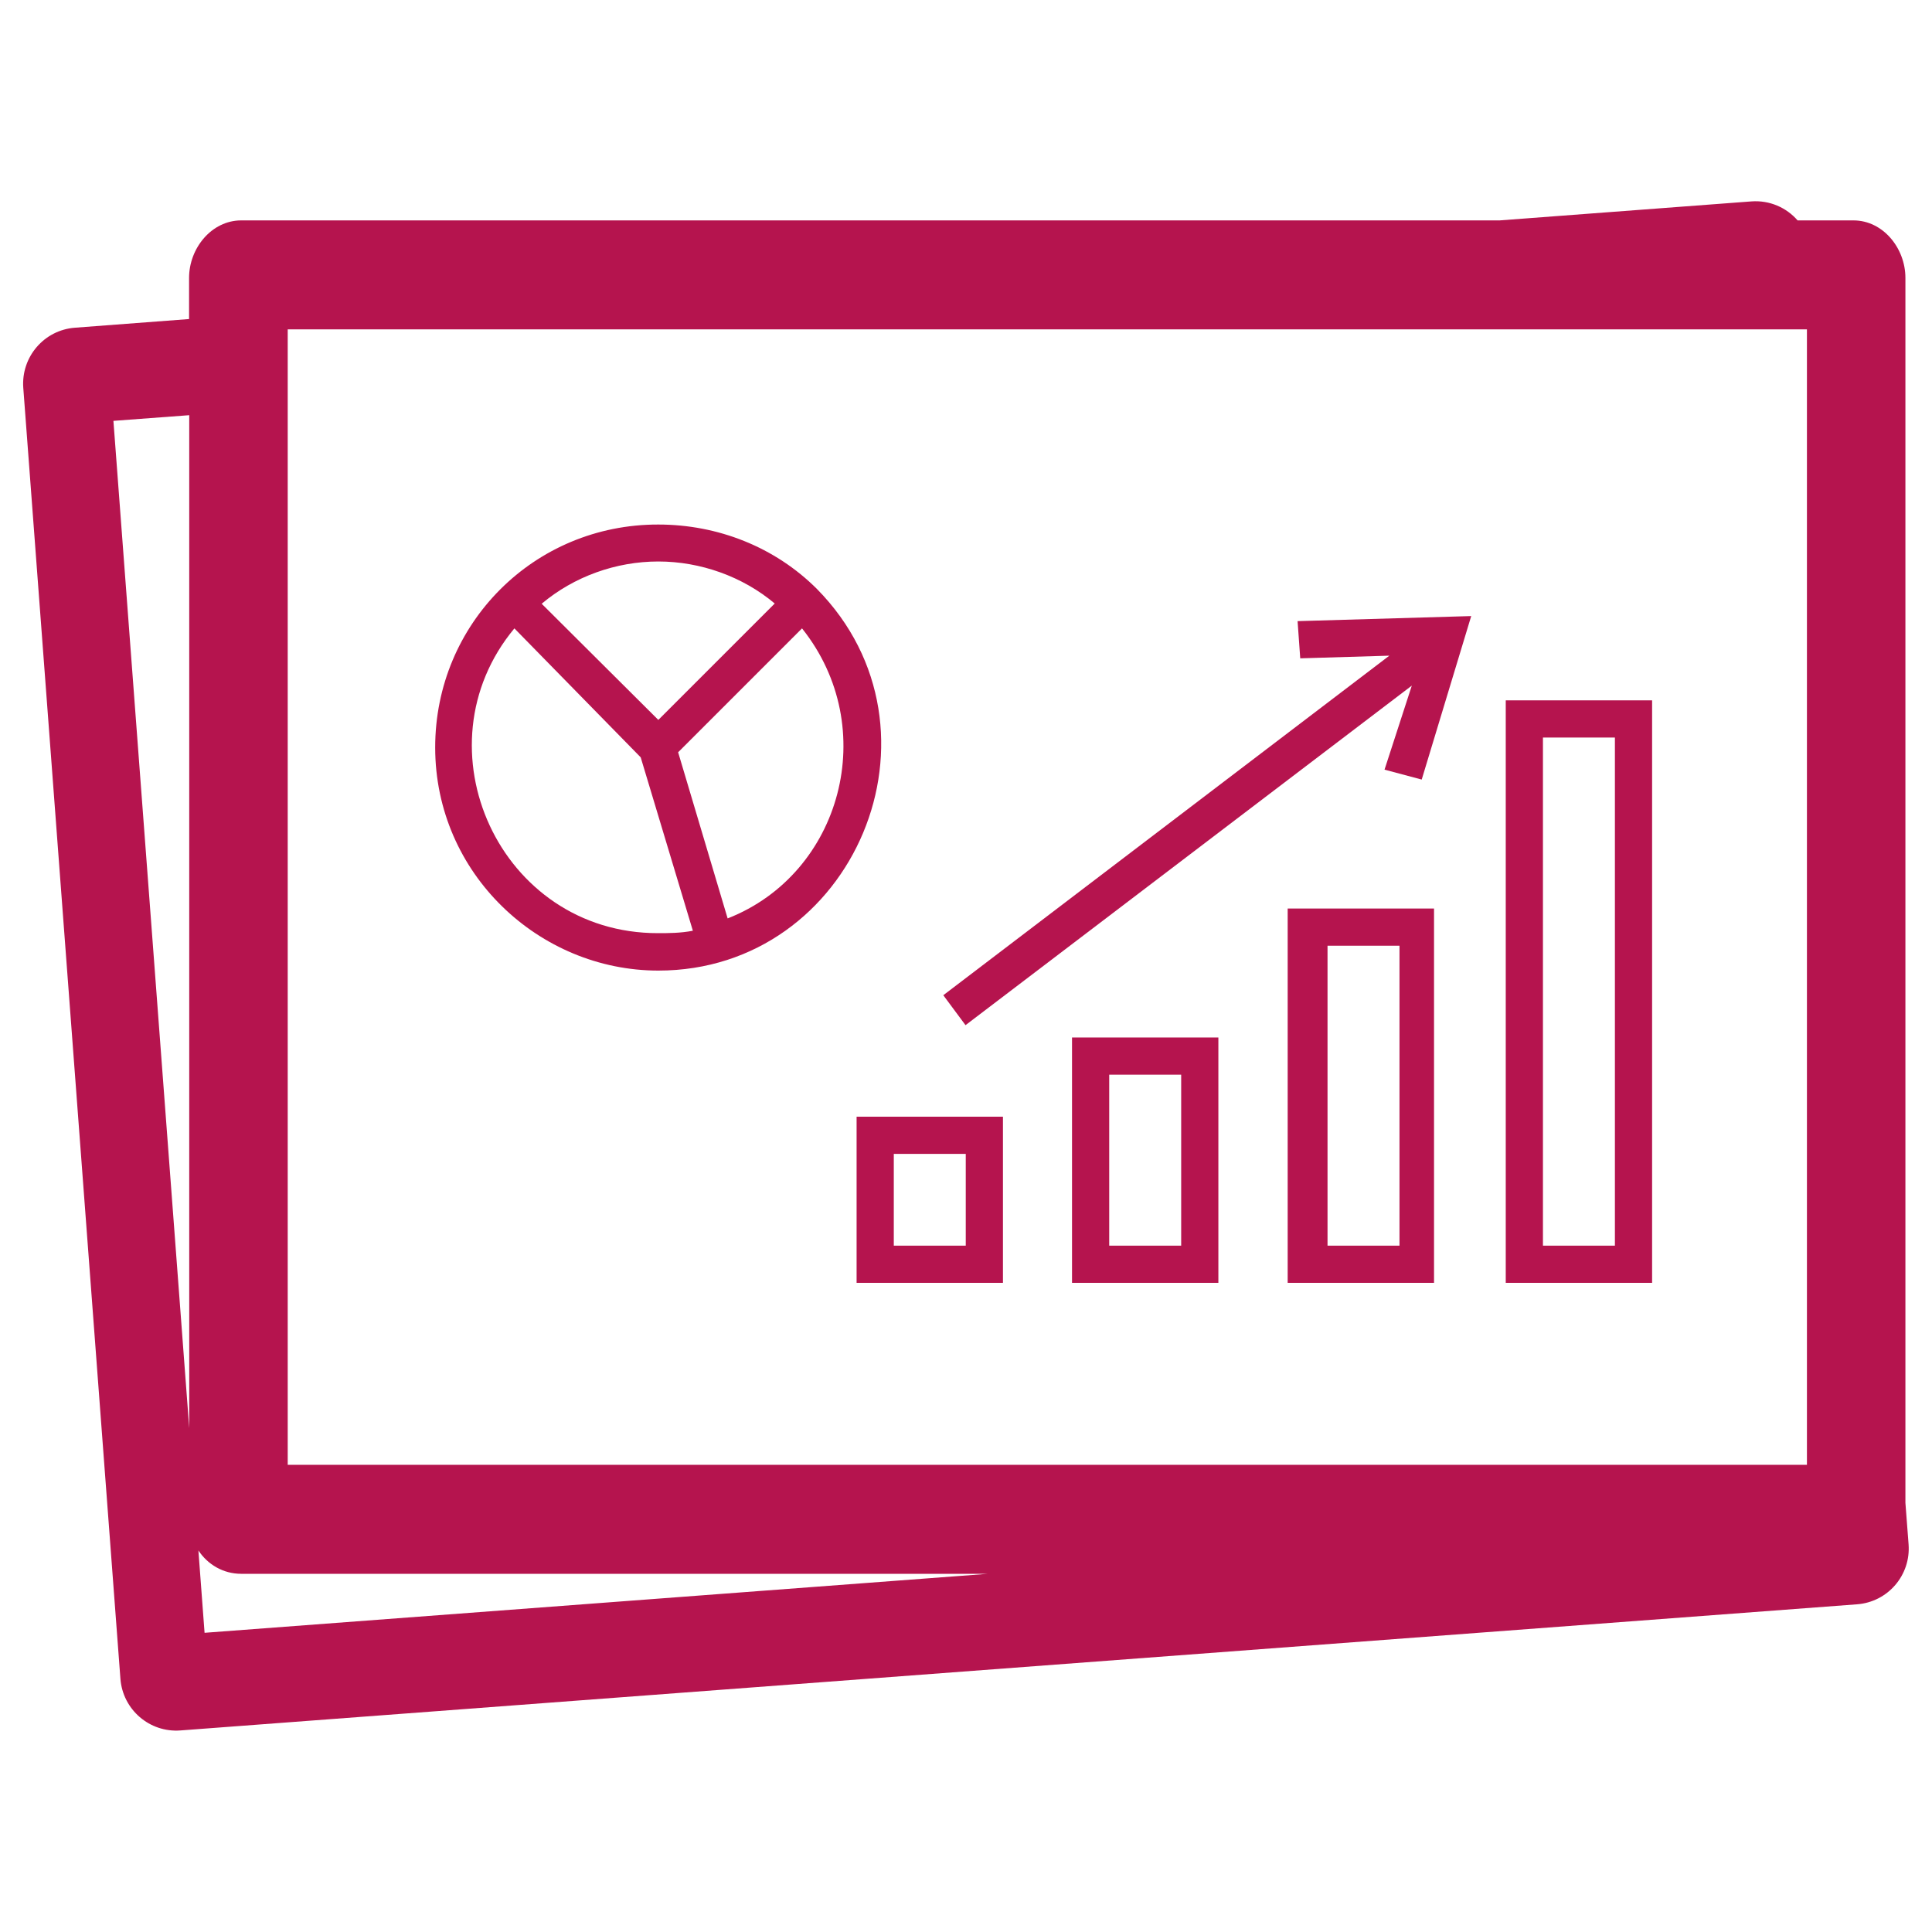
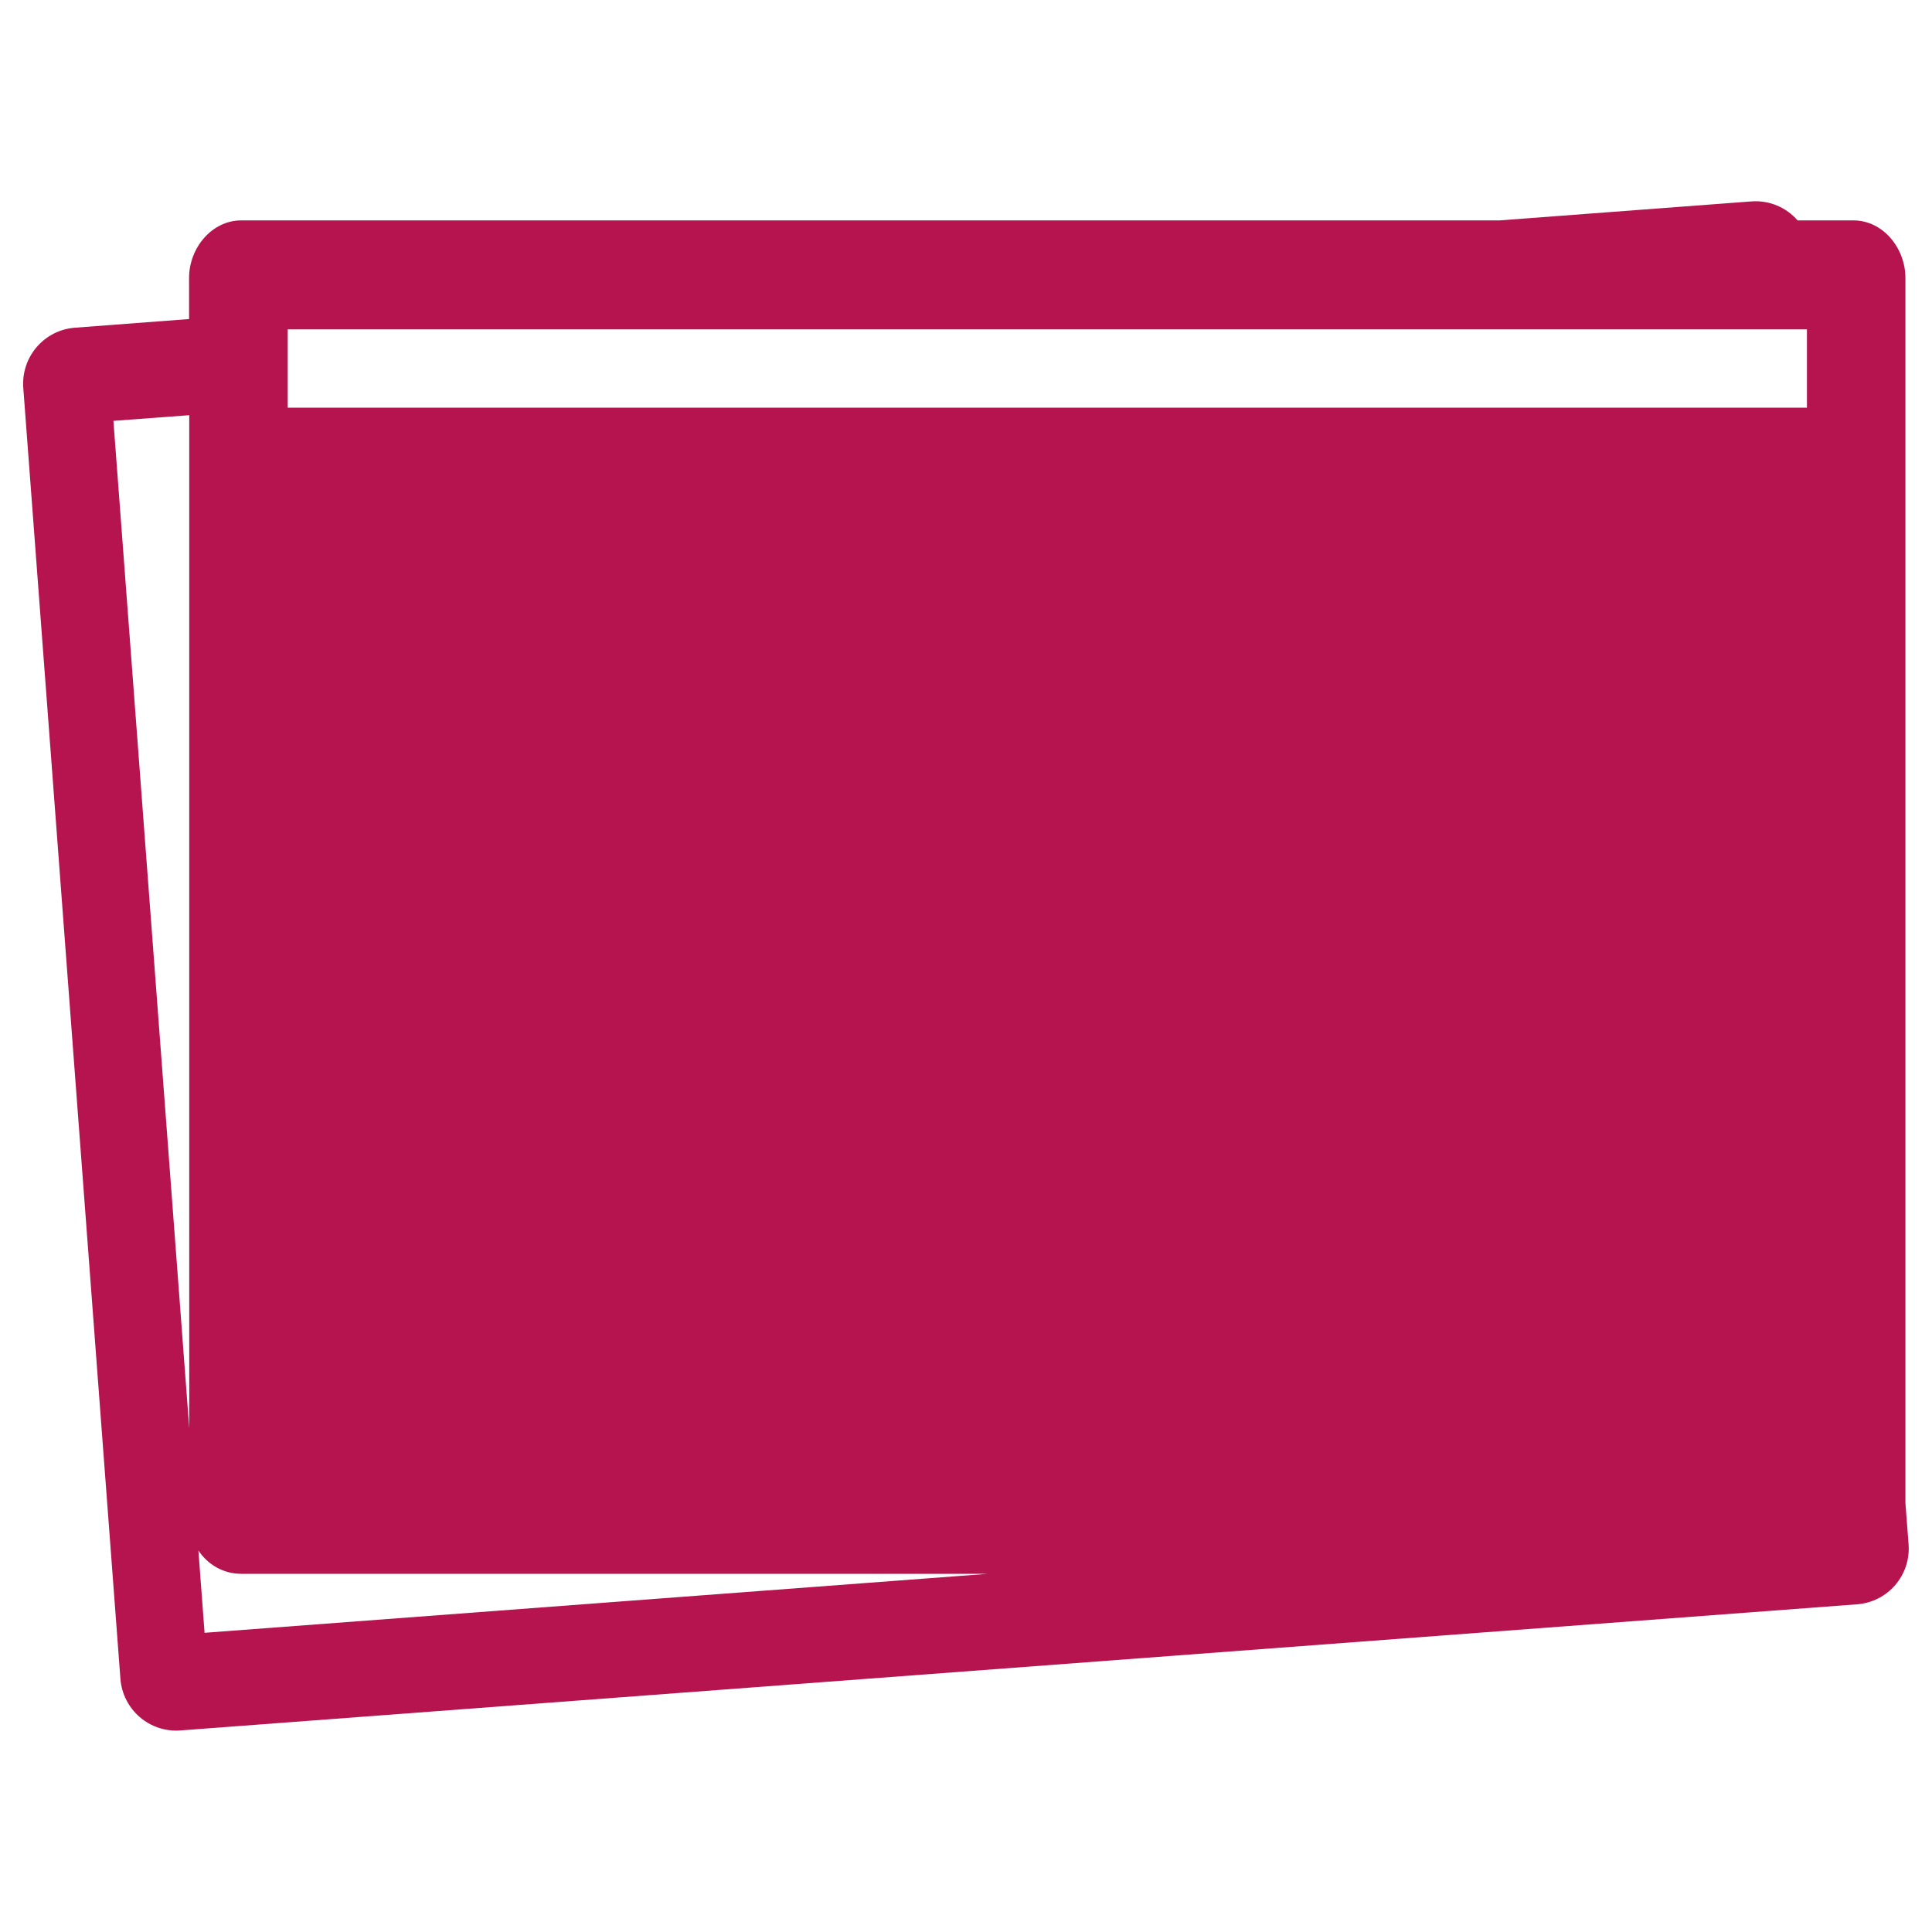
<svg xmlns="http://www.w3.org/2000/svg" version="1.1" id="Capa_1" x="0px" y="0px" viewBox="0 0 800 800" style="enable-background:new 0 0 800 800;" xml:space="preserve">
  <style type="text/css">
	.st0{display:none;}
	.st1{clip-path:url(#SVGID_2_);}
	.st2{fill:#EDEDED;}
	.st3{fill:#F4F4F4;}
	.st4{fill:none;stroke:#DDDDDD;stroke-width:1.368;stroke-miterlimit:10;}
	.st5{clip-path:url(#SVGID_4_);}
	.st6{clip-path:url(#SVGID_6_);}
	.st7{clip-path:url(#SVGID_8_);}
	.st8{clip-path:url(#SVGID_10_);}
	.st9{clip-path:url(#SVGID_12_);}
	.st10{clip-path:url(#SVGID_14_);}
	.st11{clip-path:url(#SVGID_16_);}
	.st12{clip-path:url(#SVGID_18_);}
	.st13{fill:#391820;}
	.st14{clip-path:url(#SVGID_20_);}
	.st15{clip-path:url(#SVGID_22_);}
	.st16{fill:none;stroke:#DDDDDD;stroke-width:1.37;stroke-miterlimit:10;}
	.st17{fill:#053333;}
	.st18{clip-path:url(#SVGID_24_);}
	.st19{clip-path:url(#SVGID_26_);}
	.st20{clip-path:url(#SVGID_28_);}
	.st21{clip-path:url(#SVGID_30_);}
	.st22{clip-path:url(#SVGID_32_);}
	.st23{clip-path:url(#SVGID_34_);}
	.st24{clip-path:url(#SVGID_36_);}
	.st25{clip-path:url(#SVGID_38_);}
	.st26{clip-path:url(#SVGID_40_);}
	.st27{fill:#3C3C3B;}
	.st28{fill:#383838;}
	.st29{fill:#005694;}
	.st30{clip-path:url(#SVGID_42_);}
	.st31{fill:none;stroke:#DDDDDD;stroke-width:1.371;stroke-miterlimit:10;}
	.st32{clip-path:url(#SVGID_44_);}
	.st33{clip-path:url(#SVGID_46_);}
	.st34{clip-path:url(#SVGID_48_);}
	.st35{clip-path:url(#SVGID_50_);}
	.st36{clip-path:url(#SVGID_52_);}
	.st37{clip-path:url(#SVGID_54_);}
	.st38{clip-path:url(#SVGID_56_);}
	.st39{clip-path:url(#SVGID_58_);}
	.st40{fill:#0B2D44;}
	.st41{clip-path:url(#SVGID_60_);}
	.st42{clip-path:url(#SVGID_62_);}
	.st43{clip-path:url(#SVGID_64_);}
	.st44{clip-path:url(#SVGID_66_);}
	.st45{clip-path:url(#SVGID_68_);}
	.st46{clip-path:url(#SVGID_70_);}
	.st47{clip-path:url(#SVGID_72_);}
	.st48{clip-path:url(#SVGID_74_);}
	.st49{clip-path:url(#SVGID_76_);}
	.st50{clip-path:url(#SVGID_78_);}
	.st51{clip-path:url(#SVGID_80_);}
	.st52{fill:#BE0C4D;}
	.st53{fill:#1A1A1A;}
	.st54{fill:none;stroke:#333333;stroke-width:1.675;stroke-linecap:round;stroke-linejoin:round;stroke-miterlimit:10;}
	.st55{fill:#121212;}
	.st56{fill:none;stroke:#FFFFFF;stroke-miterlimit:10;}
	.st57{fill:#F42F63;}
	.st58{fill:#FFAB00;}
	.st59{fill:none;stroke:#444444;stroke-width:1.048;stroke-miterlimit:10;}
	.st60{fill:#FFFFFF;}
	.st61{fill:#50BCBD;}
	.st62{fill:none;stroke:#444444;stroke-width:0.649;stroke-miterlimit:10;}
	.st63{fill:#007E84;}
	.st64{fill-rule:evenodd;clip-rule:evenodd;fill:#007E84;}
	
		.st65{fill-rule:evenodd;clip-rule:evenodd;fill:#D8D4D3;stroke:#FFFFFF;stroke-width:0.207;stroke-linecap:round;stroke-linejoin:round;stroke-miterlimit:10;}
	
		.st66{fill-rule:evenodd;clip-rule:evenodd;fill:#007E84;stroke:#FFFFFF;stroke-width:0.207;stroke-linecap:round;stroke-linejoin:round;stroke-miterlimit:10;}
	.st67{fill-rule:evenodd;clip-rule:evenodd;fill:#F0ECEC;}
	.st68{fill-rule:evenodd;clip-rule:evenodd;fill:none;stroke:#FFFFFF;stroke-width:0.5;stroke-miterlimit:10;}
	.st69{fill-rule:evenodd;clip-rule:evenodd;fill:none;stroke:#007E84;stroke-width:1;stroke-miterlimit:10;}
	.st70{fill:none;stroke:#555555;stroke-width:2.084;stroke-miterlimit:10;}
	.st71{fill:none;stroke:#005694;stroke-width:2.084;stroke-miterlimit:10;}
	.st72{fill:none;stroke:#555555;stroke-width:0.5;stroke-linecap:round;stroke-linejoin:round;stroke-miterlimit:10;}
	.st73{clip-path:url(#SVGID_82_);}
	.st74{fill:none;stroke:#005694;stroke-width:1.926;stroke-miterlimit:10;}
	.st75{fill:none;stroke:#005694;stroke-width:1.885;stroke-miterlimit:10;}
	.st76{clip-path:url(#SVGID_84_);}
	.st77{clip-path:url(#SVGID_86_);}
	.st78{clip-path:url(#SVGID_88_);}
	.st79{clip-path:url(#SVGID_90_);}
	.st80{clip-path:url(#SVGID_92_);}
	.st81{fill:none;stroke:#005694;stroke-width:11.167;stroke-linecap:round;stroke-linejoin:round;stroke-miterlimit:10;}
	.st82{fill:#B5144E;}
	.st83{clip-path:url(#SVGID_94_);}
	.st84{fill:none;stroke:#B5144E;stroke-width:6.304;stroke-miterlimit:10;}
	.st85{clip-path:url(#SVGID_96_);}
	.st86{fill:none;stroke:#B5144E;stroke-width:17.511;stroke-miterlimit:10;}
	
		.st87{fill-rule:evenodd;clip-rule:evenodd;fill:#D8D4D3;stroke:#FFFFFF;stroke-width:0.265;stroke-linecap:round;stroke-linejoin:round;stroke-miterlimit:10;}
	
		.st88{fill-rule:evenodd;clip-rule:evenodd;fill:#007E84;stroke:#FFFFFF;stroke-width:0.265;stroke-linecap:round;stroke-linejoin:round;stroke-miterlimit:10;}
	.st89{fill-rule:evenodd;clip-rule:evenodd;fill:none;stroke:#FFFFFF;stroke-width:0.639;stroke-miterlimit:10;}
	.st90{fill-rule:evenodd;clip-rule:evenodd;fill:none;stroke:#007E84;stroke-width:1.277;stroke-miterlimit:10;}
	.st91{clip-path:url(#SVGID_98_);}
	.st92{clip-path:url(#SVGID_100_);}
	.st93{clip-path:url(#SVGID_102_);}
	.st94{clip-path:url(#SVGID_104_);}
	.st95{clip-path:url(#SVGID_106_);}
	.st96{clip-path:url(#SVGID_108_);}
</style>
  <g>
    <g transform="translate(50 50) scale(0.69 0.69) rotate(0) translate(-50 -50)">
      <g>
        <g>
-           <path class="st82" d="M1122.9,904.3l-1.9-24.9V144.3c0-17.8-13.4-34.5-31.2-34.5h-33.5c-6.7-7.7-16.8-12.2-27.7-11.4      l-151.1,11.4H122.3c-17.8,0-31.3,16.7-31.3,34.5V169l-68.5,5.2c-18.5,1.4-32.3,17.5-31,36l58.3,774.8c1.4,18.5,17.5,32.4,36,31      L1092,940.3C1110.5,938.9,1124.3,922.8,1122.9,904.3z M150.2,222.2v-47h612.3h253.1h46.3v616.4v65H150.2V222.2z M45.6,230.1      l45.5-3.4v607.9L45.6,230.1z M96.6,908c5.6,8.4,14.8,14,25.7,14h448.1l-470.1,35.4L96.6,908z" />
+           <path class="st82" d="M1122.9,904.3l-1.9-24.9V144.3c0-17.8-13.4-34.5-31.2-34.5h-33.5c-6.7-7.7-16.8-12.2-27.7-11.4      l-151.1,11.4H122.3c-17.8,0-31.3,16.7-31.3,34.5V169l-68.5,5.2c-18.5,1.4-32.3,17.5-31,36l58.3,774.8c1.4,18.5,17.5,32.4,36,31      L1092,940.3C1110.5,938.9,1124.3,922.8,1122.9,904.3z M150.2,222.2v-47h612.3h253.1h46.3v616.4v65V222.2z M45.6,230.1      l45.5-3.4v607.9L45.6,230.1z M96.6,908c5.6,8.4,14.8,14,25.7,14h448.1l-470.1,35.4L96.6,908z" />
        </g>
      </g>
    </g>
-     <path class="st82" d="M180.2,309.5c0,52.3,43.1,92.4,92.4,92.4c81.1,0,123.2-99.6,65.7-158c-17.4-17.4-41.1-26.7-65.7-26.7l0,0   C221.2,217.1,180.2,258.2,180.2,309.5z M272.6,232.5c17.4,0,34.9,6.2,48.2,17.4l-48.2,48.2L224.3,250   C237.7,238.7,255.1,232.5,272.6,232.5z M301.3,380.3l-20.5-68.8l51.3-51.3C364.9,301.3,348.5,361.8,301.3,380.3z M213,260.2   l52.3,53.4l21.6,71.8c-5.1,1-10.3,1-14.4,1C206.9,386.5,172,309.5,213,260.2z" />
    <path class="st82" d="M354.7,531.2h60.6v-68.8h-60.6V531.2z M370.1,477.8h29.8v38h-29.8V477.8z" />
-     <path class="st82" d="M443.9,531.2h60.6V429.6h-60.6V531.2z M459.3,445h29.8v70.8h-29.8V445z" />
    <path class="st82" d="M534.3,531.2h59.5v-155h-60.6v155H534.3z M549.7,391.6h29.8v124.2h-29.8V391.6z" />
    <path class="st82" d="M684.1,290h-60.6v241.2h60.6V290z M668.7,515.8h-29.8V305.4h29.8V515.8z" />
    <polygon class="st82" points="399.8,424.5 584.6,283.9 573.3,318.7 588.7,322.8 609.2,255.1 537.3,257.2 538.4,272.6 575.3,271.5    390.6,412.1  " />
  </g>
</svg>